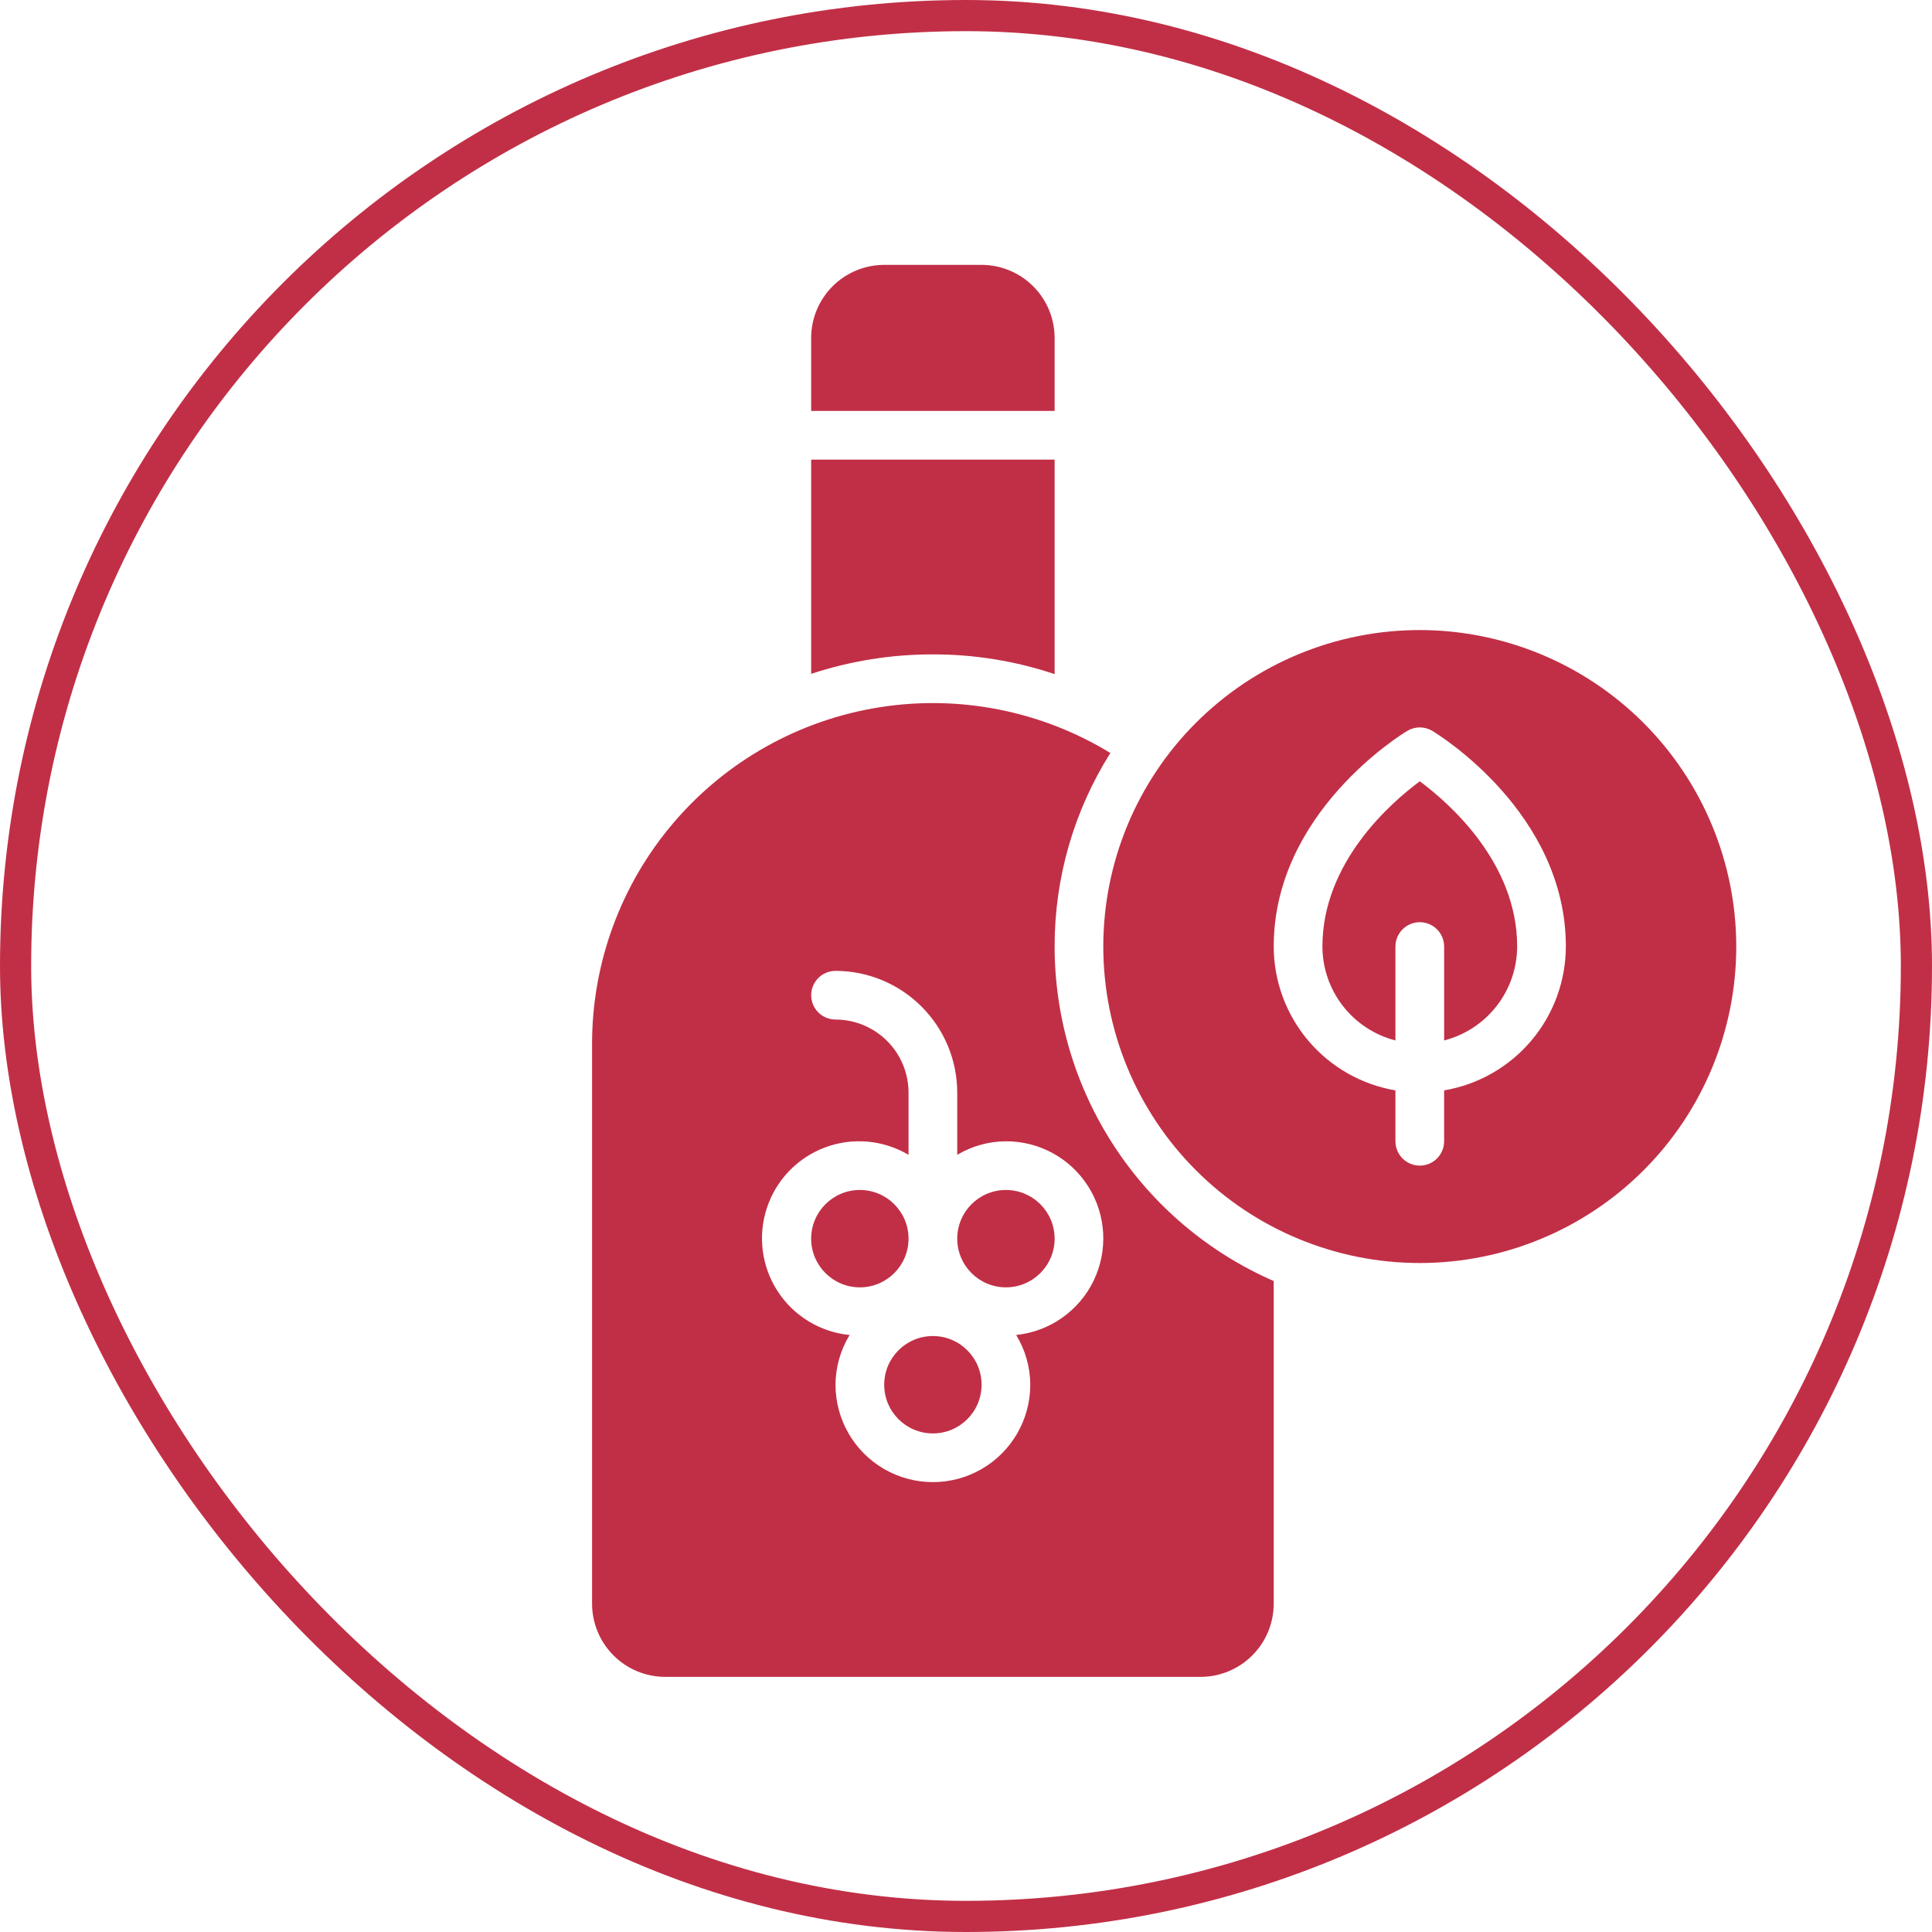
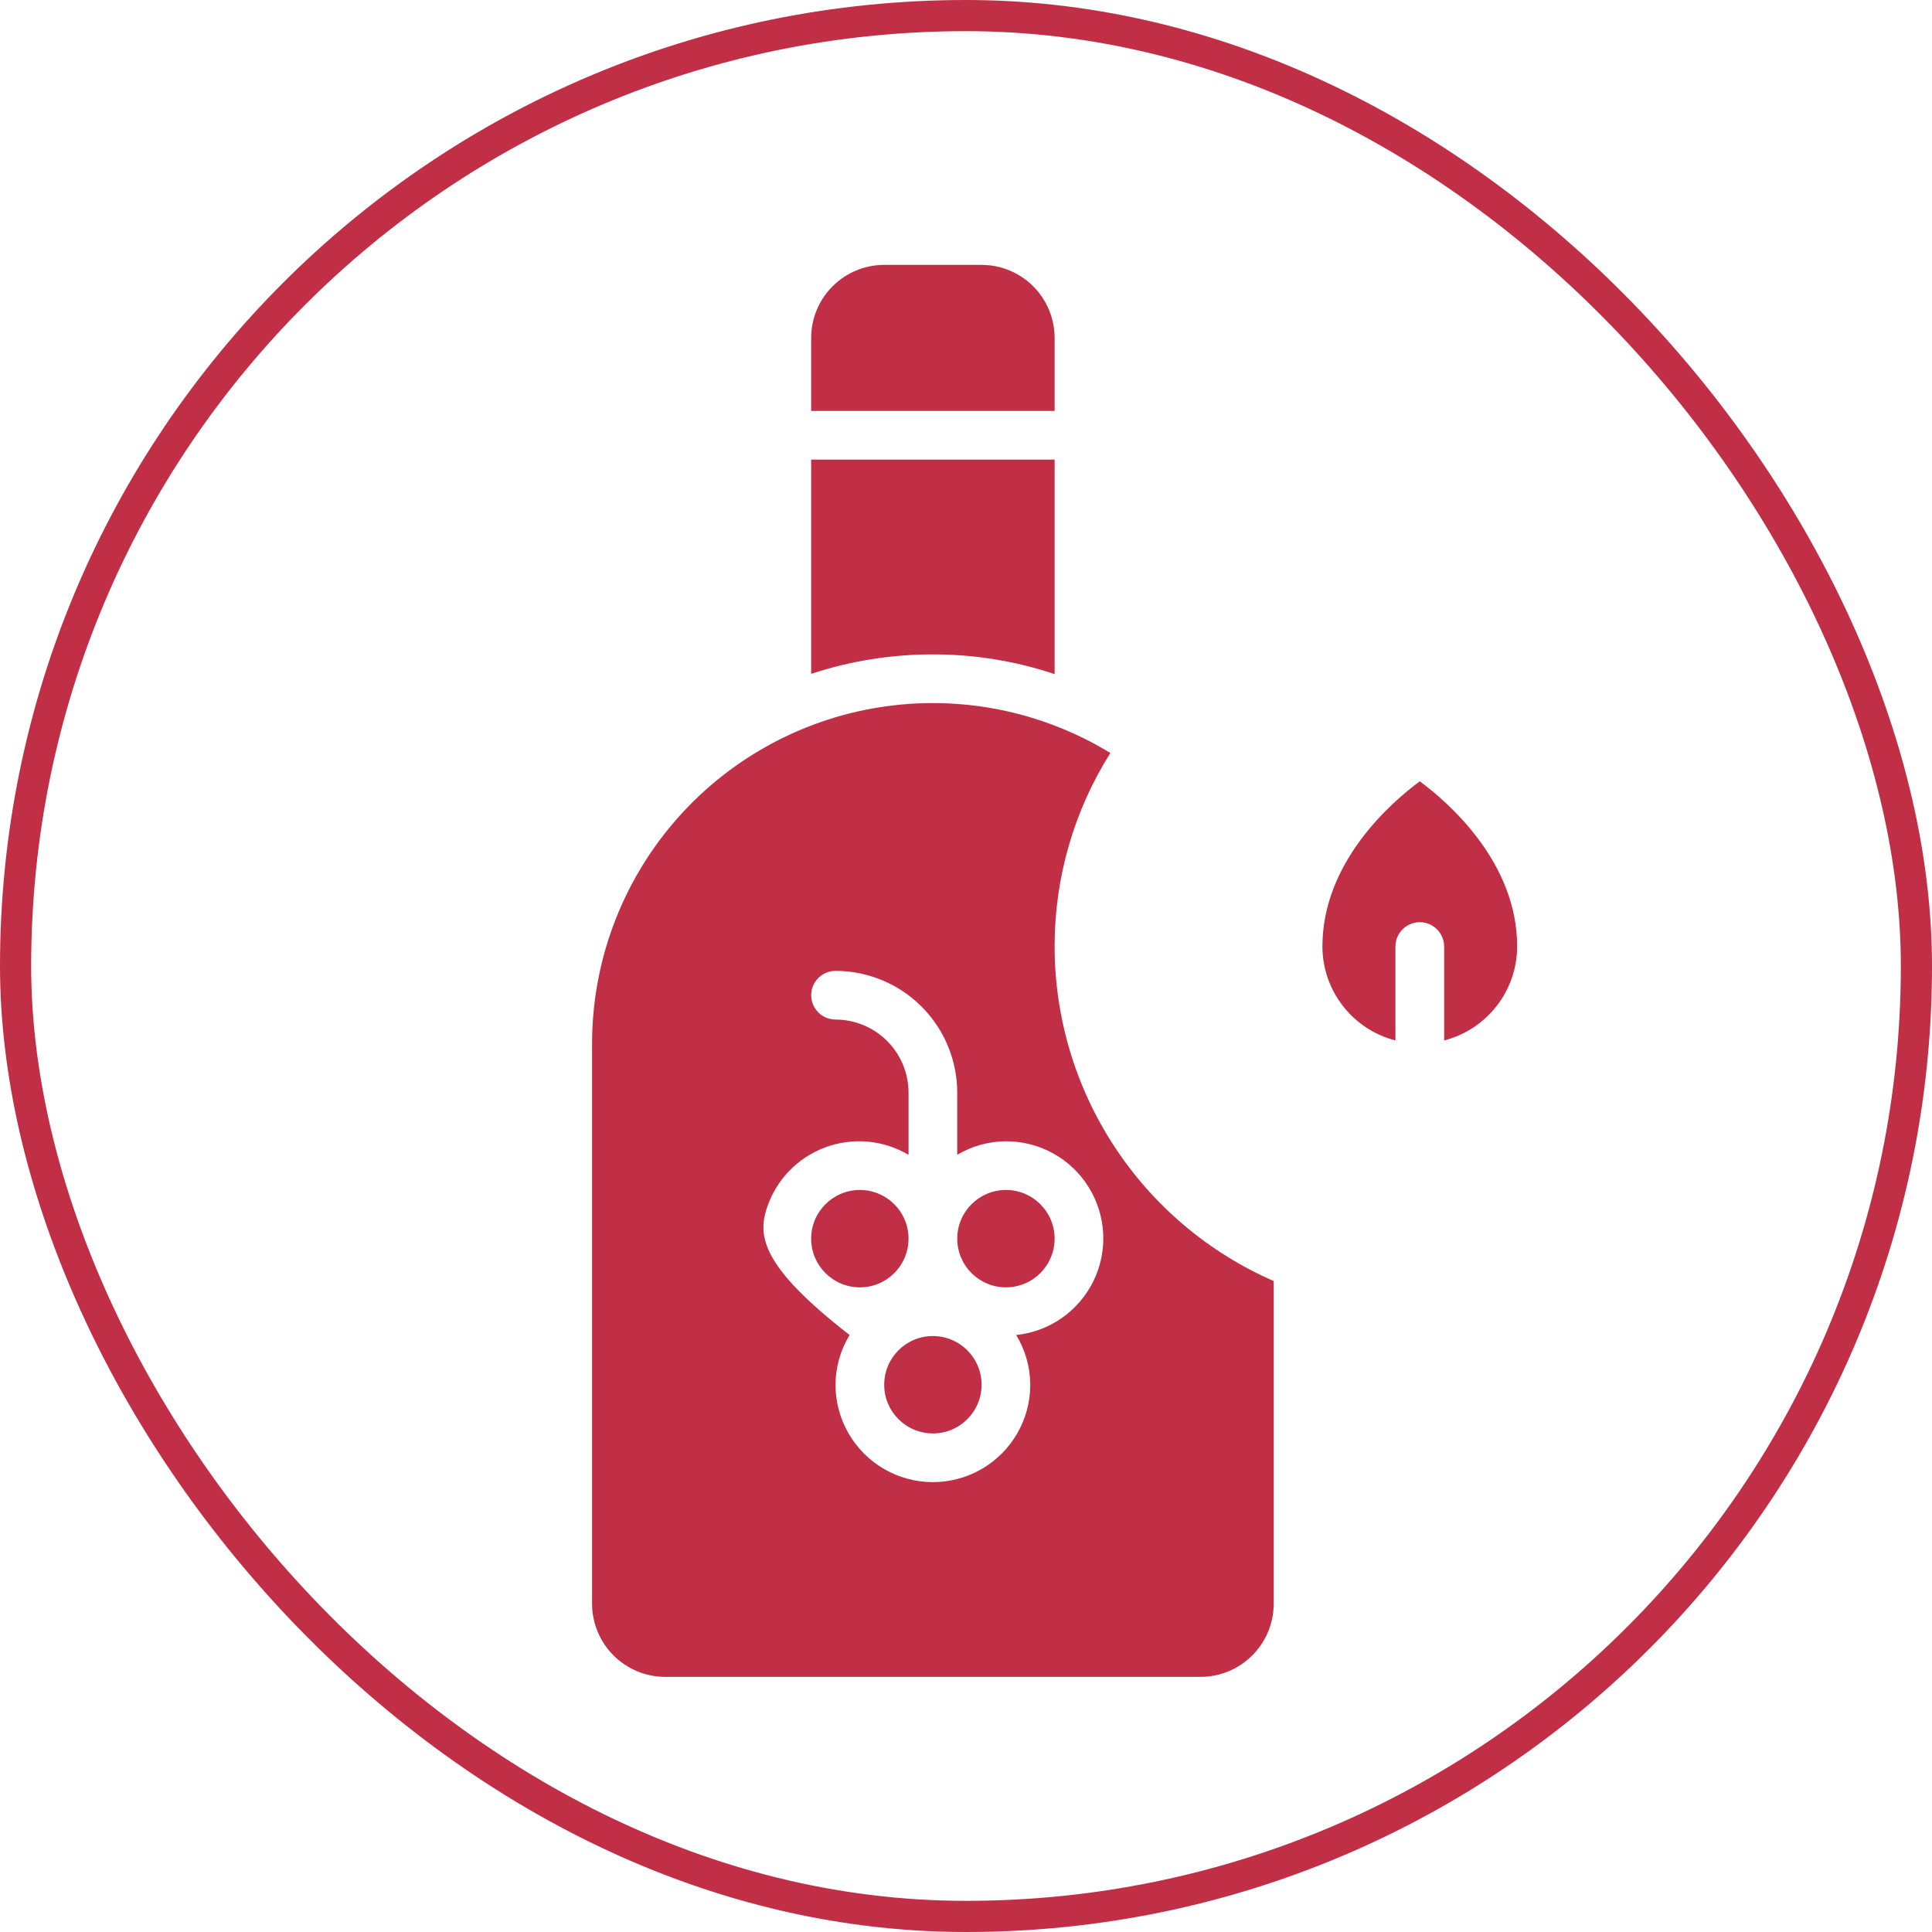
<svg xmlns="http://www.w3.org/2000/svg" fill="none" viewBox="0 0 124 124" height="124" width="124">
  <rect stroke-width="2" stroke="#C12F46" rx="61" height="122" width="122" y="1" x="1" />
  <path fill="#C12F46" d="M63 88.875C63 90.601 61.601 92 59.875 92C58.149 92 56.75 90.601 56.75 88.875C56.75 87.149 58.149 85.75 59.875 85.75C61.601 85.75 63 87.149 63 88.875Z" />
  <path fill="#C12F46" d="M58.312 79.5C58.312 81.226 56.913 82.625 55.188 82.625C53.462 82.625 52.062 81.226 52.062 79.5C52.062 77.774 53.462 76.375 55.188 76.375C56.913 76.375 58.312 77.774 58.312 79.5Z" />
  <path fill="#C12F46" d="M67.688 79.5C67.688 81.226 66.288 82.625 64.562 82.625C62.837 82.625 61.438 81.226 61.438 79.5C61.438 77.774 62.837 76.375 64.562 76.375C66.288 76.375 67.688 77.774 67.688 79.5Z" />
-   <path fill="#C12F46" d="M67.688 60.75C67.681 56.354 68.922 52.047 71.266 48.328C66.824 45.617 61.562 44.578 56.423 45.399C51.285 46.219 46.606 48.845 43.23 52.804C39.853 56.763 37.999 61.797 38 67.001V102.938C38.004 104.18 38.499 105.371 39.377 106.249C40.255 107.127 41.445 107.622 42.688 107.626H77.062C78.305 107.622 79.495 107.127 80.373 106.249C81.251 105.371 81.746 104.18 81.75 102.938V82.22C77.573 80.396 74.018 77.393 71.521 73.58C69.023 69.767 67.691 65.309 67.688 60.751L67.688 60.75ZM65.22 85.683C65.807 86.645 66.12 87.749 66.125 88.875C66.125 91.108 64.934 93.171 63 94.288C61.066 95.404 58.684 95.404 56.75 94.288C54.816 93.171 53.625 91.108 53.625 88.875C53.63 87.749 53.943 86.645 54.53 85.683C52.649 85.499 50.953 84.471 49.92 82.889C48.886 81.306 48.627 79.341 49.215 77.544C49.802 75.748 51.173 74.315 52.942 73.649C54.711 72.983 56.686 73.156 58.312 74.119V70.125C58.311 68.882 57.817 67.691 56.938 66.812C56.059 65.933 54.868 65.439 53.625 65.437C53.067 65.437 52.551 65.139 52.272 64.656C51.993 64.173 51.993 63.577 52.272 63.094C52.551 62.61 53.067 62.312 53.625 62.312C55.696 62.315 57.682 63.139 59.146 64.603C60.611 66.068 61.435 68.053 61.437 70.125V74.119C62.383 73.556 63.462 73.256 64.562 73.25C66.715 73.244 68.718 74.349 69.861 76.174C71.004 77.998 71.125 80.283 70.181 82.217C69.237 84.152 67.361 85.462 65.22 85.683Z" />
-   <path fill="#C12F46" d="M91.125 40.438C85.738 40.438 80.572 42.578 76.762 46.387C72.952 50.196 70.812 55.363 70.812 60.75C70.812 66.138 72.952 71.304 76.762 75.114C80.571 78.923 85.737 81.063 91.125 81.063C96.512 81.063 101.678 78.923 105.488 75.114C109.298 71.305 111.438 66.138 111.438 60.75C111.432 55.365 109.29 50.202 105.482 46.394C101.674 42.586 96.511 40.444 91.125 40.438L91.125 40.438ZM92.687 69.983V73.25C92.687 73.808 92.39 74.323 91.906 74.603C91.423 74.882 90.827 74.882 90.344 74.603C89.86 74.323 89.562 73.808 89.562 73.25V69.983C87.38 69.613 85.399 68.483 83.97 66.794C82.54 65.104 81.754 62.963 81.75 60.75C81.75 52.151 89.971 47.12 90.321 46.91C90.564 46.764 90.842 46.687 91.125 46.687C91.408 46.687 91.686 46.764 91.929 46.91C92.278 47.12 100.5 52.151 100.5 60.75C100.496 62.963 99.71 65.104 98.28 66.794C96.85 68.483 94.869 69.613 92.687 69.983H92.687Z" />
+   <path fill="#C12F46" d="M67.688 60.75C67.681 56.354 68.922 52.047 71.266 48.328C66.824 45.617 61.562 44.578 56.423 45.399C51.285 46.219 46.606 48.845 43.23 52.804C39.853 56.763 37.999 61.797 38 67.001V102.938C38.004 104.18 38.499 105.371 39.377 106.249C40.255 107.127 41.445 107.622 42.688 107.626H77.062C78.305 107.622 79.495 107.127 80.373 106.249C81.251 105.371 81.746 104.18 81.75 102.938V82.22C77.573 80.396 74.018 77.393 71.521 73.58C69.023 69.767 67.691 65.309 67.688 60.751L67.688 60.75ZM65.22 85.683C65.807 86.645 66.12 87.749 66.125 88.875C66.125 91.108 64.934 93.171 63 94.288C61.066 95.404 58.684 95.404 56.75 94.288C54.816 93.171 53.625 91.108 53.625 88.875C53.63 87.749 53.943 86.645 54.53 85.683C48.886 81.306 48.627 79.341 49.215 77.544C49.802 75.748 51.173 74.315 52.942 73.649C54.711 72.983 56.686 73.156 58.312 74.119V70.125C58.311 68.882 57.817 67.691 56.938 66.812C56.059 65.933 54.868 65.439 53.625 65.437C53.067 65.437 52.551 65.139 52.272 64.656C51.993 64.173 51.993 63.577 52.272 63.094C52.551 62.61 53.067 62.312 53.625 62.312C55.696 62.315 57.682 63.139 59.146 64.603C60.611 66.068 61.435 68.053 61.437 70.125V74.119C62.383 73.556 63.462 73.256 64.562 73.25C66.715 73.244 68.718 74.349 69.861 76.174C71.004 77.998 71.125 80.283 70.181 82.217C69.237 84.152 67.361 85.462 65.22 85.683Z" />
  <path fill="#C12F46" d="M91.125 50.145C89.274 51.516 84.875 55.345 84.875 60.75C84.879 62.132 85.341 63.473 86.19 64.564C87.038 65.655 88.224 66.434 89.562 66.778V60.75C89.562 60.192 89.86 59.676 90.344 59.397C90.827 59.118 91.423 59.118 91.906 59.397C92.39 59.676 92.688 60.192 92.688 60.75V66.778C94.026 66.434 95.212 65.655 96.06 64.564C96.909 63.473 97.371 62.132 97.375 60.75C97.375 55.346 92.978 51.517 91.125 50.145Z" />
  <path fill="#C12F46" d="M67.688 21.688C67.686 20.445 67.192 19.253 66.313 18.374C65.434 17.496 64.243 17.001 63 17H56.75C55.507 17.001 54.316 17.496 53.437 18.374C52.558 19.253 52.064 20.445 52.062 21.688V26.375H67.688V21.688Z" />
  <path fill="#C12F46" d="M67.688 43.266V29.5H52.062V43.25C54.583 42.418 57.221 41.996 59.875 42C62.531 41.996 65.169 42.423 67.688 43.266V43.266Z" />
</svg>